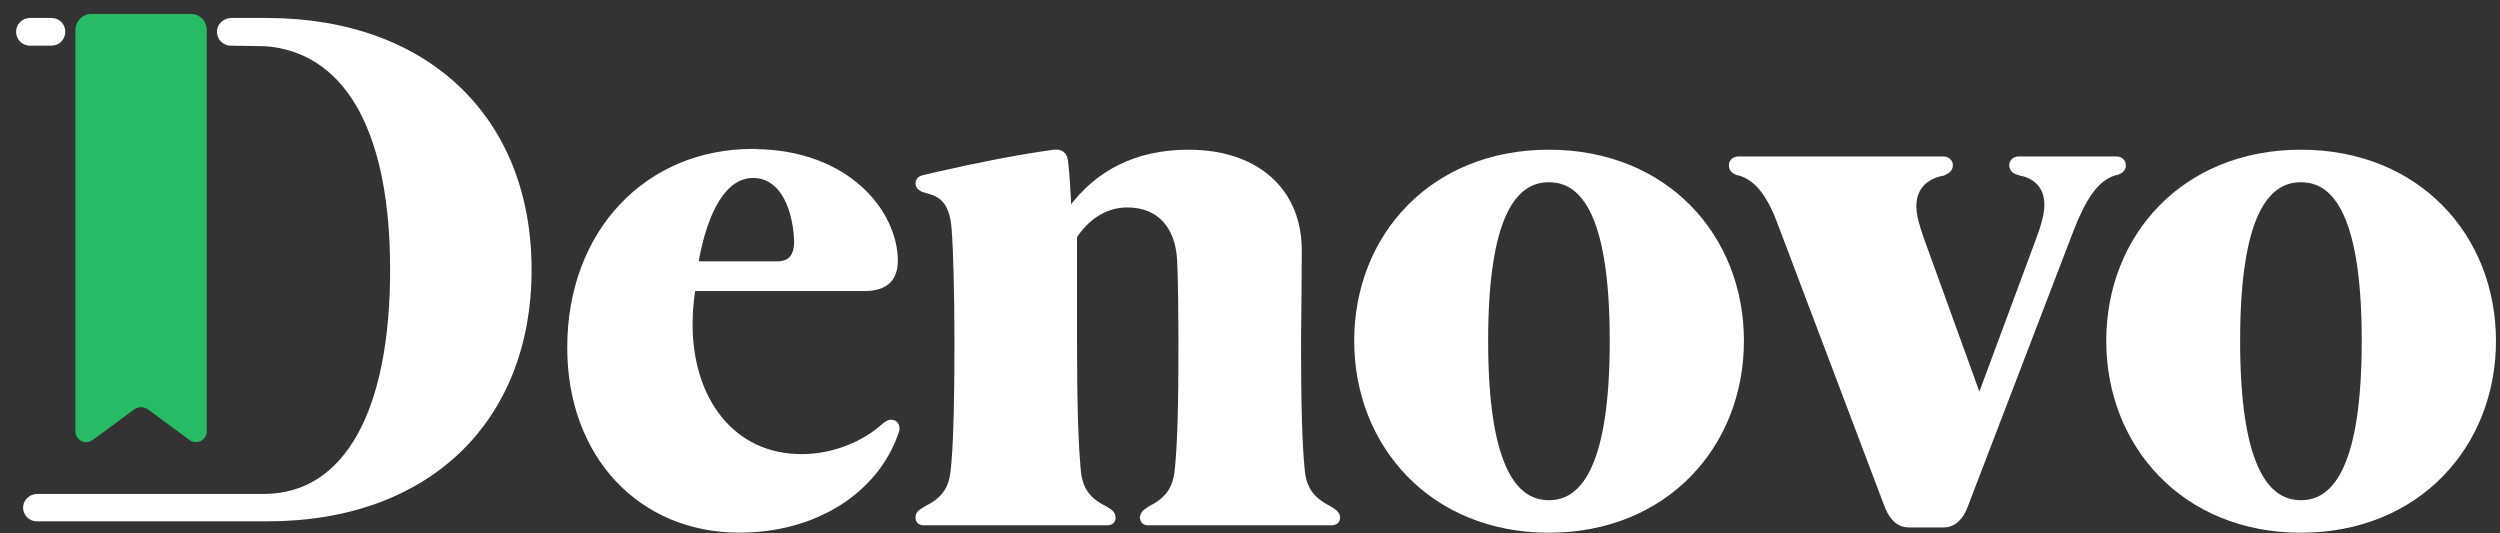
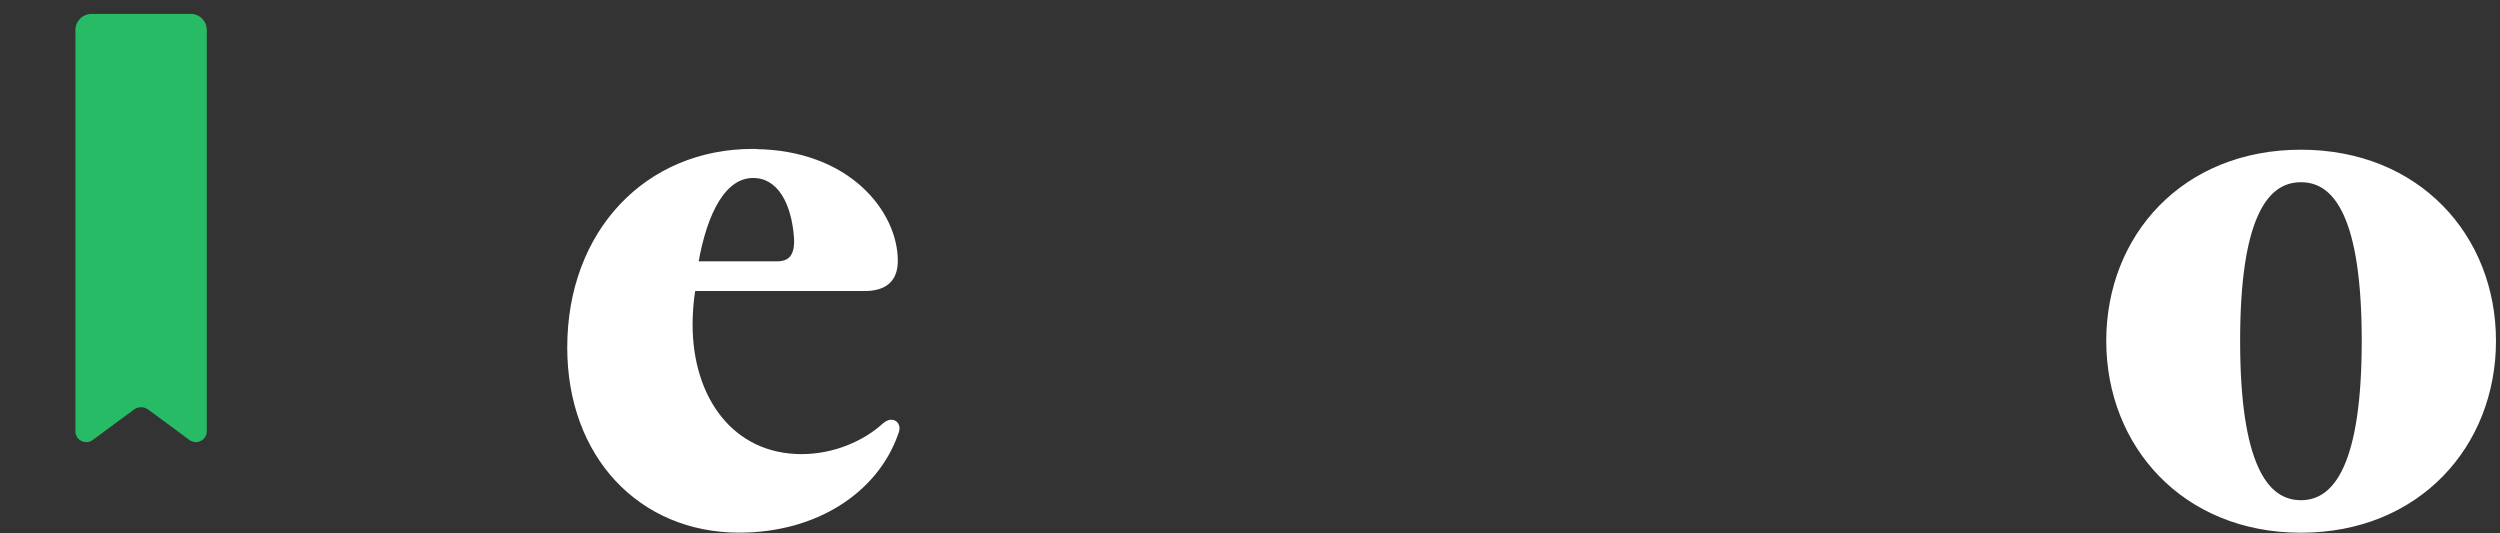
<svg xmlns="http://www.w3.org/2000/svg" width="136" height="29" viewBox="0 0 136 29" fill="none">
  <rect x="0" y="0" width="136" height="29" fill="#333333" stroke="none" />
  <path d="M41.048 8.201V8.21C46.172 8.253 48.741 11.576 48.741 14.188C48.741 14.697 48.601 15.091 48.303 15.354C48.007 15.615 47.574 15.732 47.023 15.732H37.735C37.615 16.382 37.577 17.159 37.577 17.656C37.577 19.681 38.145 21.47 39.181 22.749C40.215 24.027 41.719 24.804 43.606 24.804C45.413 24.804 47.048 24.061 48.07 23.132L48.073 23.129L48.165 23.058C48.197 23.035 48.229 23.014 48.262 22.995C48.328 22.959 48.403 22.932 48.483 22.932C48.587 22.932 48.677 22.971 48.74 23.041C48.803 23.111 48.833 23.204 48.833 23.301C48.833 23.418 48.785 23.535 48.751 23.623L48.752 23.624C47.636 26.738 44.374 28.876 40.215 28.876C37.518 28.876 35.202 27.854 33.56 26.093C31.919 24.332 30.958 21.84 30.958 18.906C30.958 12.591 35.199 8.201 40.948 8.201H41.048ZM40.968 9.582C40.206 9.582 39.559 10.039 39.034 10.882C38.523 11.705 38.138 12.883 37.887 14.318H42.258C42.617 14.318 42.882 14.222 43.054 14.019C43.227 13.813 43.323 13.477 43.296 12.959V12.958C43.229 11.985 42.996 11.137 42.605 10.534C42.215 9.935 41.67 9.582 40.968 9.582Z" fill="white" stroke="white" stroke-width="0.2" />
-   <path d="M57.421 8.238C57.54 8.235 57.652 8.253 57.748 8.309C57.847 8.367 57.915 8.459 57.958 8.582L57.991 8.715L57.992 8.717L58.02 8.937C58.081 9.476 58.14 10.459 58.187 11.39C59.65 9.37 61.807 8.244 64.658 8.244C66.517 8.244 68.042 8.77 69.098 9.718C70.156 10.667 70.734 12.03 70.716 13.684L70.71 15.09C70.706 15.554 70.702 16.009 70.697 16.439C70.687 17.3 70.676 18.061 70.676 18.6C70.676 22.091 70.736 24.186 70.886 25.648L70.913 25.844C70.985 26.286 71.14 26.619 71.352 26.885C71.534 27.113 71.762 27.296 72.024 27.457L72.298 27.612L72.304 27.615L72.554 27.77L72.559 27.773L72.662 27.859C72.692 27.89 72.719 27.922 72.74 27.955C72.779 28.017 72.803 28.09 72.795 28.165C72.816 28.334 72.653 28.476 72.465 28.476H62.44C62.328 28.476 62.244 28.437 62.189 28.369C62.139 28.308 62.122 28.233 62.112 28.185L62.108 28.166L62.111 28.148C62.13 28.036 62.169 27.907 62.294 27.809L62.353 27.769L62.578 27.617L62.588 27.611L62.866 27.457C63.13 27.296 63.354 27.113 63.533 26.885C63.77 26.581 63.933 26.19 63.998 25.645C64.152 24.207 64.209 22.09 64.209 18.583C64.209 17.677 64.189 14.943 64.133 14.118V14.117C64.086 13.266 63.831 12.533 63.369 12.015C62.908 11.498 62.232 11.185 61.321 11.185C60.196 11.185 59.189 11.806 58.49 12.868V18.583C58.49 22.089 58.565 24.188 58.7 25.648L58.725 25.844C58.797 26.288 58.948 26.625 59.156 26.893C59.334 27.123 59.558 27.306 59.818 27.463L60.089 27.611L60.097 27.615L60.347 27.77L60.349 27.771L60.442 27.844C60.527 27.924 60.588 28.029 60.588 28.165C60.588 28.244 60.562 28.324 60.502 28.384C60.442 28.444 60.357 28.476 60.258 28.476H50.233C50.135 28.476 50.049 28.444 49.989 28.384C49.929 28.324 49.903 28.244 49.903 28.165V28.145C49.903 28.025 49.951 27.925 50.041 27.844L50.146 27.769L50.394 27.615L50.402 27.61C50.779 27.422 51.103 27.199 51.346 26.892C51.588 26.586 51.755 26.19 51.811 25.648V25.646L51.865 25.07C51.979 23.637 52.021 21.569 52.021 18.583C52.021 16.02 51.962 13.576 51.867 12.462L51.858 12.354H51.863C51.811 11.835 51.7 11.433 51.519 11.133C51.327 10.815 51.053 10.605 50.67 10.486V10.485L50.227 10.352L50.215 10.348V10.347C50.145 10.316 50.07 10.277 50.011 10.222C49.95 10.164 49.906 10.086 49.906 9.985V9.966L49.913 9.897C49.926 9.832 49.958 9.776 50.008 9.73C50.072 9.674 50.158 9.64 50.252 9.618L51.206 9.399C53.407 8.902 55.457 8.502 57.3 8.248H57.301L57.421 8.238Z" fill="white" stroke="white" stroke-width="0.2" />
-   <path d="M84.259 8.244C90.64 8.244 94.77 12.861 94.77 18.544C94.77 24.227 90.641 28.88 84.259 28.88C77.878 28.88 73.769 24.207 73.769 18.544C73.769 12.861 77.878 8.244 84.259 8.244ZM84.262 9.813C83.771 9.813 83.317 9.945 82.912 10.241C82.505 10.537 82.139 11.004 81.834 11.682C81.221 13.041 80.855 15.232 80.855 18.544C80.855 21.857 81.222 24.056 81.835 25.424C82.14 26.107 82.505 26.578 82.912 26.878C83.317 27.177 83.771 27.311 84.262 27.311C84.753 27.311 85.207 27.176 85.613 26.875C86.02 26.573 86.385 26.1 86.691 25.415C87.304 24.044 87.67 21.845 87.67 18.544C87.67 15.232 87.304 13.041 86.692 11.682C86.386 11.004 86.021 10.537 85.614 10.241C85.208 9.945 84.754 9.813 84.262 9.813Z" fill="white" stroke="white" stroke-width="0.2" />
-   <path d="M105.725 8.613L105.804 8.619C105.986 8.65 106.134 8.787 106.134 8.982V9.002C106.134 9.122 106.079 9.215 106.009 9.282C105.941 9.347 105.856 9.391 105.785 9.422L105.772 9.428V9.427L105.561 9.487L105.557 9.488C105.138 9.589 104.787 9.782 104.542 10.067C104.297 10.351 104.15 10.733 104.15 11.223C104.15 11.743 104.338 12.362 104.608 13.117L107.677 21.592L110.839 13.077L111.036 12.523C111.21 11.993 111.314 11.534 111.314 11.144C111.314 10.653 111.17 10.282 110.937 10.011C110.703 9.74 110.371 9.561 109.982 9.467H109.978V9.466L109.768 9.408V9.407C109.681 9.384 109.59 9.345 109.521 9.276C109.449 9.204 109.405 9.105 109.405 8.982C109.405 8.763 109.594 8.613 109.794 8.613H115.155L115.24 8.622C115.321 8.639 115.391 8.681 115.443 8.733C115.503 8.793 115.546 8.879 115.542 8.969H115.543C115.558 9.082 115.514 9.178 115.449 9.25C115.385 9.32 115.297 9.371 115.21 9.405L115.197 9.409L115.022 9.449C114.037 9.765 113.378 10.796 112.701 12.528L112.702 12.529L106.937 27.565C106.72 28.14 106.326 28.593 105.725 28.593H103.856C103.268 28.593 102.897 28.198 102.66 27.622L102.651 27.618L102.637 27.582L96.796 12.14V12.139C96.24 10.644 95.601 9.793 94.722 9.482L94.497 9.424L94.489 9.422L94.482 9.419C94.392 9.38 94.307 9.334 94.246 9.263C94.181 9.188 94.152 9.096 94.152 8.982C94.152 8.788 94.316 8.613 94.561 8.613H105.725Z" fill="white" stroke="white" stroke-width="0.2" />
  <path d="M125.17 8.244C131.551 8.244 135.681 12.861 135.681 18.544C135.681 24.227 131.552 28.88 125.17 28.88C118.789 28.88 114.68 24.207 114.68 18.544C114.68 12.861 118.789 8.244 125.17 8.244ZM125.17 9.813C124.679 9.813 124.226 9.945 123.82 10.241C123.413 10.537 123.047 11.004 122.742 11.682C122.129 13.041 121.763 15.232 121.763 18.544C121.763 21.857 122.129 24.056 122.742 25.424C123.047 26.107 123.413 26.578 123.82 26.878C124.226 27.177 124.679 27.311 125.17 27.311C125.661 27.311 126.115 27.176 126.521 26.875C126.928 26.573 127.293 26.1 127.599 25.415C128.212 24.044 128.578 21.845 128.578 18.544C128.578 15.232 128.212 13.041 127.599 11.682C127.293 11.004 126.929 10.537 126.522 10.241C126.116 9.944 125.662 9.813 125.17 9.813Z" fill="white" stroke="white" stroke-width="0.2" />
  <path d="M10.38 0.757H4.977C4.496 0.757 4.102 1.15 4.102 1.638V23.459C4.102 23.684 4.225 23.889 4.425 23.989C4.625 24.09 4.861 24.071 5.041 23.937L7.291 22.279C7.52 22.11 7.827 22.11 8.059 22.279L10.309 23.937C10.413 24.015 10.535 24.051 10.658 24.051C10.748 24.051 10.842 24.028 10.926 23.986C11.126 23.885 11.249 23.68 11.249 23.456V1.638C11.252 1.15 10.861 0.757 10.38 0.757Z" fill="#26BB64" />
-   <path d="M14.496 0.977H12.595C12.204 0.977 11.846 1.26 11.807 1.65C11.762 2.102 12.114 2.483 12.549 2.483L14.154 2.509C14.373 2.512 14.596 2.522 14.815 2.551C18.95 3.117 21.223 7.399 21.223 14.667C21.223 22.36 18.75 26.808 14.444 26.87H2.039C1.652 26.87 1.3 27.149 1.261 27.536C1.216 27.982 1.565 28.359 1.994 28.359H14.57C23.285 28.359 28.918 22.984 28.918 14.67C28.918 6.355 23.256 0.977 14.496 0.977Z" fill="white" />
-   <path d="M2.805 2.483C3.218 2.483 3.553 2.145 3.553 1.728C3.553 1.312 3.218 0.977 2.805 0.977H1.623C1.213 0.977 0.877 1.316 0.877 1.732C0.877 2.148 1.213 2.486 1.626 2.486H2.808L2.805 2.483Z" fill="white" />
</svg>